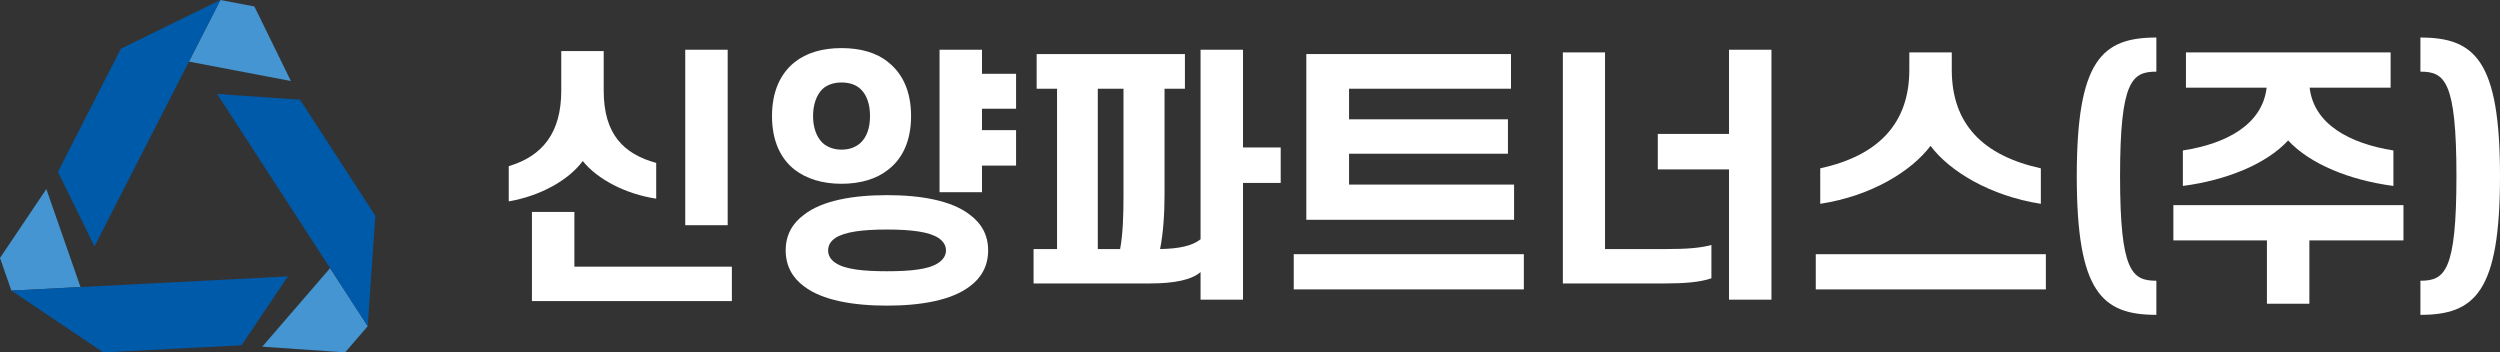
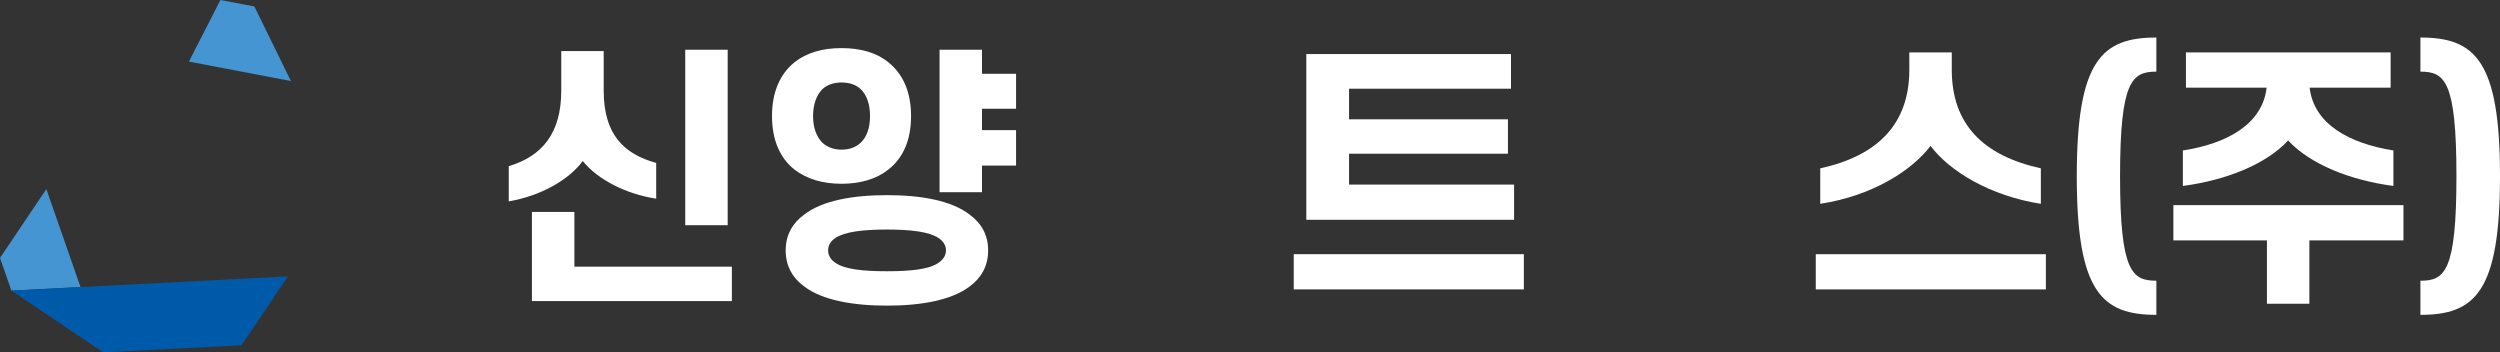
<svg xmlns="http://www.w3.org/2000/svg" width="1199" height="169" viewBox="0 0 1199 169" fill="none">
  <rect x="0" y="0" width="1199" height="169" fill="#333333" stroke="none" />
  <path d="M269.18 24.495H289.536V43.459C289.536 64.497 299.179 73.849 314.712 78.137V95.28C300.116 93.073 286.591 86.06 279.491 77.227C272.663 86.45 259.134 93.984 244 96.58V79.694C260.071 74.888 269.18 63.847 269.18 43.459V24.495ZM351.005 127.88V144.376H255.117V101.646H275.474V127.88H351.005ZM348.997 23.845V108.009H328.64V23.845H348.997Z" fill="white" />
  <path d="M370.254 55.667C370.254 44.109 374.14 35.403 381.103 29.819C386.863 25.273 394.497 23.067 403.602 23.067C412.711 23.067 420.475 25.273 425.967 29.819C433.067 35.403 436.95 44.109 436.95 55.667C436.95 67.225 433.067 75.927 425.967 81.383C420.475 85.8 412.711 88.139 403.602 88.139C394.497 88.139 386.863 85.8 381.103 81.383C374.14 75.927 370.254 67.225 370.254 55.667ZM376.817 120.089C376.817 112.555 380.166 106.97 385.657 102.942C394.362 96.19 408.959 93.591 425.433 93.591C441.773 93.591 456.369 96.19 465.075 102.942C470.566 106.97 473.915 112.555 473.915 120.089C473.915 127.623 470.566 133.336 465.075 137.364C456.369 143.987 441.773 146.583 425.433 146.583C408.959 146.583 394.362 143.987 385.657 137.364C380.166 133.336 376.817 127.623 376.817 120.089ZM389.942 55.667C389.942 61.38 391.682 65.797 394.497 68.525C396.774 70.603 399.988 71.771 403.602 71.771C407.354 71.771 410.433 70.603 412.711 68.525C415.656 65.797 417.265 61.38 417.265 55.667C417.265 49.95 415.656 45.405 412.711 42.677C410.433 40.599 407.354 39.56 403.602 39.56C399.988 39.56 396.774 40.599 394.497 42.677C391.682 45.405 389.942 49.95 389.942 55.667ZM397.173 120.089C397.173 122.556 398.379 124.506 400.656 126.062C405.211 129.18 413.916 130.09 425.433 130.09C436.815 130.09 445.521 129.18 450.075 126.062C452.352 124.506 453.692 122.556 453.692 120.089C453.692 117.621 452.352 115.672 450.075 114.115C445.521 111.126 436.815 110.087 425.433 110.087C413.916 110.087 405.211 111.126 400.656 114.115C398.379 115.672 397.173 117.621 397.173 120.089ZM470.966 23.845V35.403H487.305V52.161H470.966V62.419H487.305V79.437H470.966V92.163H450.609V23.845H470.966Z" fill="white" />
-   <path d="M506.954 119.439V42.548H497.177V25.923H568.288V42.548H558.515V93.202C558.515 102.814 557.843 112.166 556.372 119.439C565.477 119.31 571.906 117.879 575.788 114.765V23.845H596.145V70.731H614.228V87.749H596.145V143.727H575.788V130.479C571.503 134.246 563.066 135.935 551.818 135.935H495.702V119.439H506.954ZM538.827 94.112V42.548H526.504V119.439H537.218C538.558 112.166 538.827 103.203 538.827 94.112Z" fill="white" />
  <path d="M730.839 138.792H620.482V121.906H730.839V138.792ZM724.676 25.923V42.548H647.002V57.224H723.205V73.72H647.002V88.528H726.151V105.41H626.511V25.923H724.676Z" fill="white" />
-   <path d="M798.563 135.935H749.547V25.145H769.769V119.439H799.365C808.071 119.439 815.171 119.05 820.793 117.489V133.468C815.171 135.414 807.537 135.935 798.563 135.935ZM829.234 81.254H795.08V64.24H829.234V23.845H849.586V143.727H829.234V81.254Z" fill="white" />
  <path d="M981.198 138.792H870.847V121.906H981.198V138.792ZM925.888 69.953C916.649 82.161 897.498 93.984 872.99 97.747V80.733C900.309 74.759 915.712 59.691 915.712 33.457V25.145H936.068V33.457C936.068 59.562 951.068 74.631 978.79 80.733V97.747C954.547 93.984 934.997 82.161 925.888 69.953Z" fill="white" />
  <path d="M1034.19 18V34.364C1022.54 34.364 1016.78 38.653 1016.78 84.5C1016.78 130.347 1022.54 134.636 1034.19 134.636V151C1008.08 151 996.023 140.092 996.023 84.5C996.023 28.912 1008.08 18 1034.19 18Z" fill="white" />
  <path d="M1087.22 115.283H1042.35V98.397H1152.7V115.283H1107.57V145.676H1087.22V115.283ZM1146.54 42.031H1107.7C1109.71 59.434 1126.59 68.786 1147.88 72.16V89.178C1127.12 86.45 1107.97 78.787 1097.39 67.357C1086.81 78.787 1067.66 86.45 1046.9 89.178V72.16C1068.06 68.914 1085.07 59.562 1087.08 42.031H1048.38V25.145H1146.54L1146.54 42.031Z" fill="white" />
  <path d="M1160.83 151V134.636C1172.48 134.636 1178.11 130.347 1178.11 84.5C1178.11 38.653 1172.48 34.364 1160.83 34.364V18C1186.95 18 1199 28.912 1199 84.5C1199 140.092 1186.95 151 1160.83 151Z" fill="white" />
  <path d="M139.517 38.866L122.008 3.107L105.703 0L90.602 29.545L139.517 38.866Z" fill="#4495D1" />
-   <path d="M90.602 29.545L105.703 0L57.992 23.331L27.791 82.42L45.301 118.179L90.602 29.545Z" fill="#005AAA" />
-   <path d="M125.774 166.274L165.518 169L176.363 156.442L158.31 128.601L125.774 166.274Z" fill="#4495D1" />
-   <path d="M158.31 128.601L176.363 156.442L180 103.486L143.893 47.804L104.15 45.078L158.31 128.601Z" fill="#005AAA" />
  <path d="M22.234 90.676L0 123.709L5.46 139.374L38.614 137.67L22.234 90.676Z" fill="#4495D1" />
  <path d="M38.614 137.67L5.46 139.374L49.533 169L115.841 165.593L138.075 132.559L38.614 137.67Z" fill="#005AAA" />
</svg>